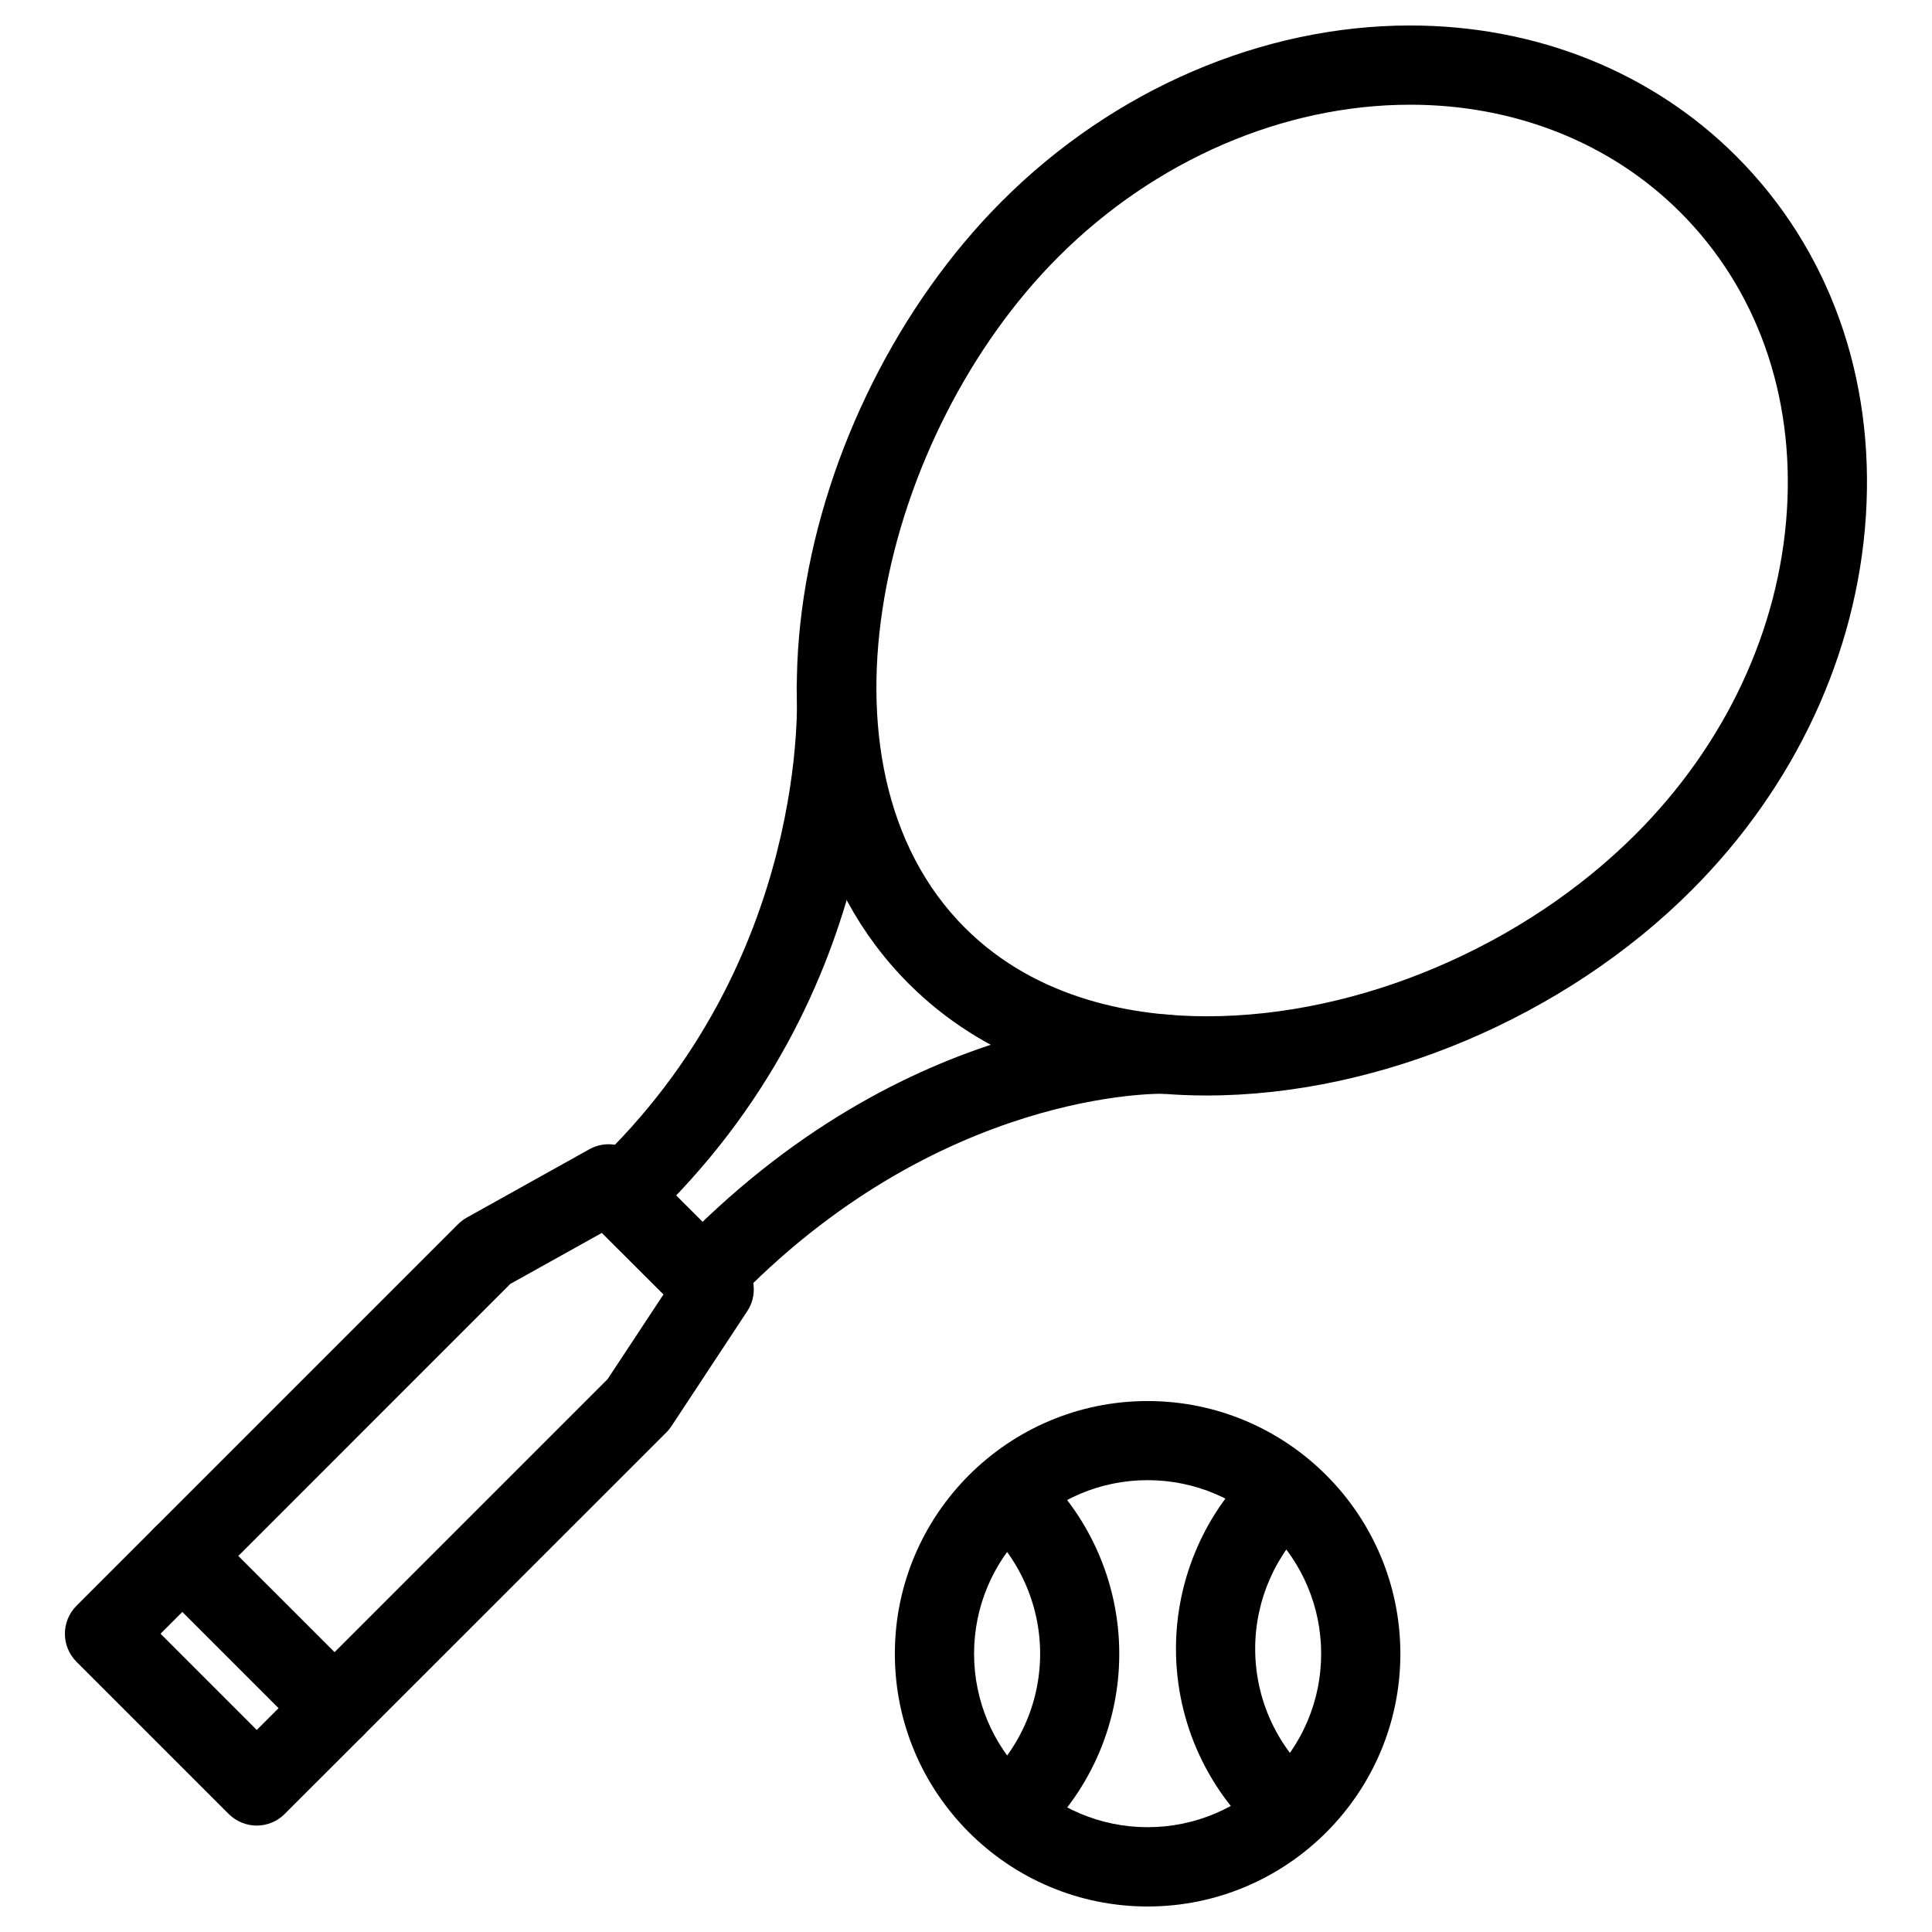
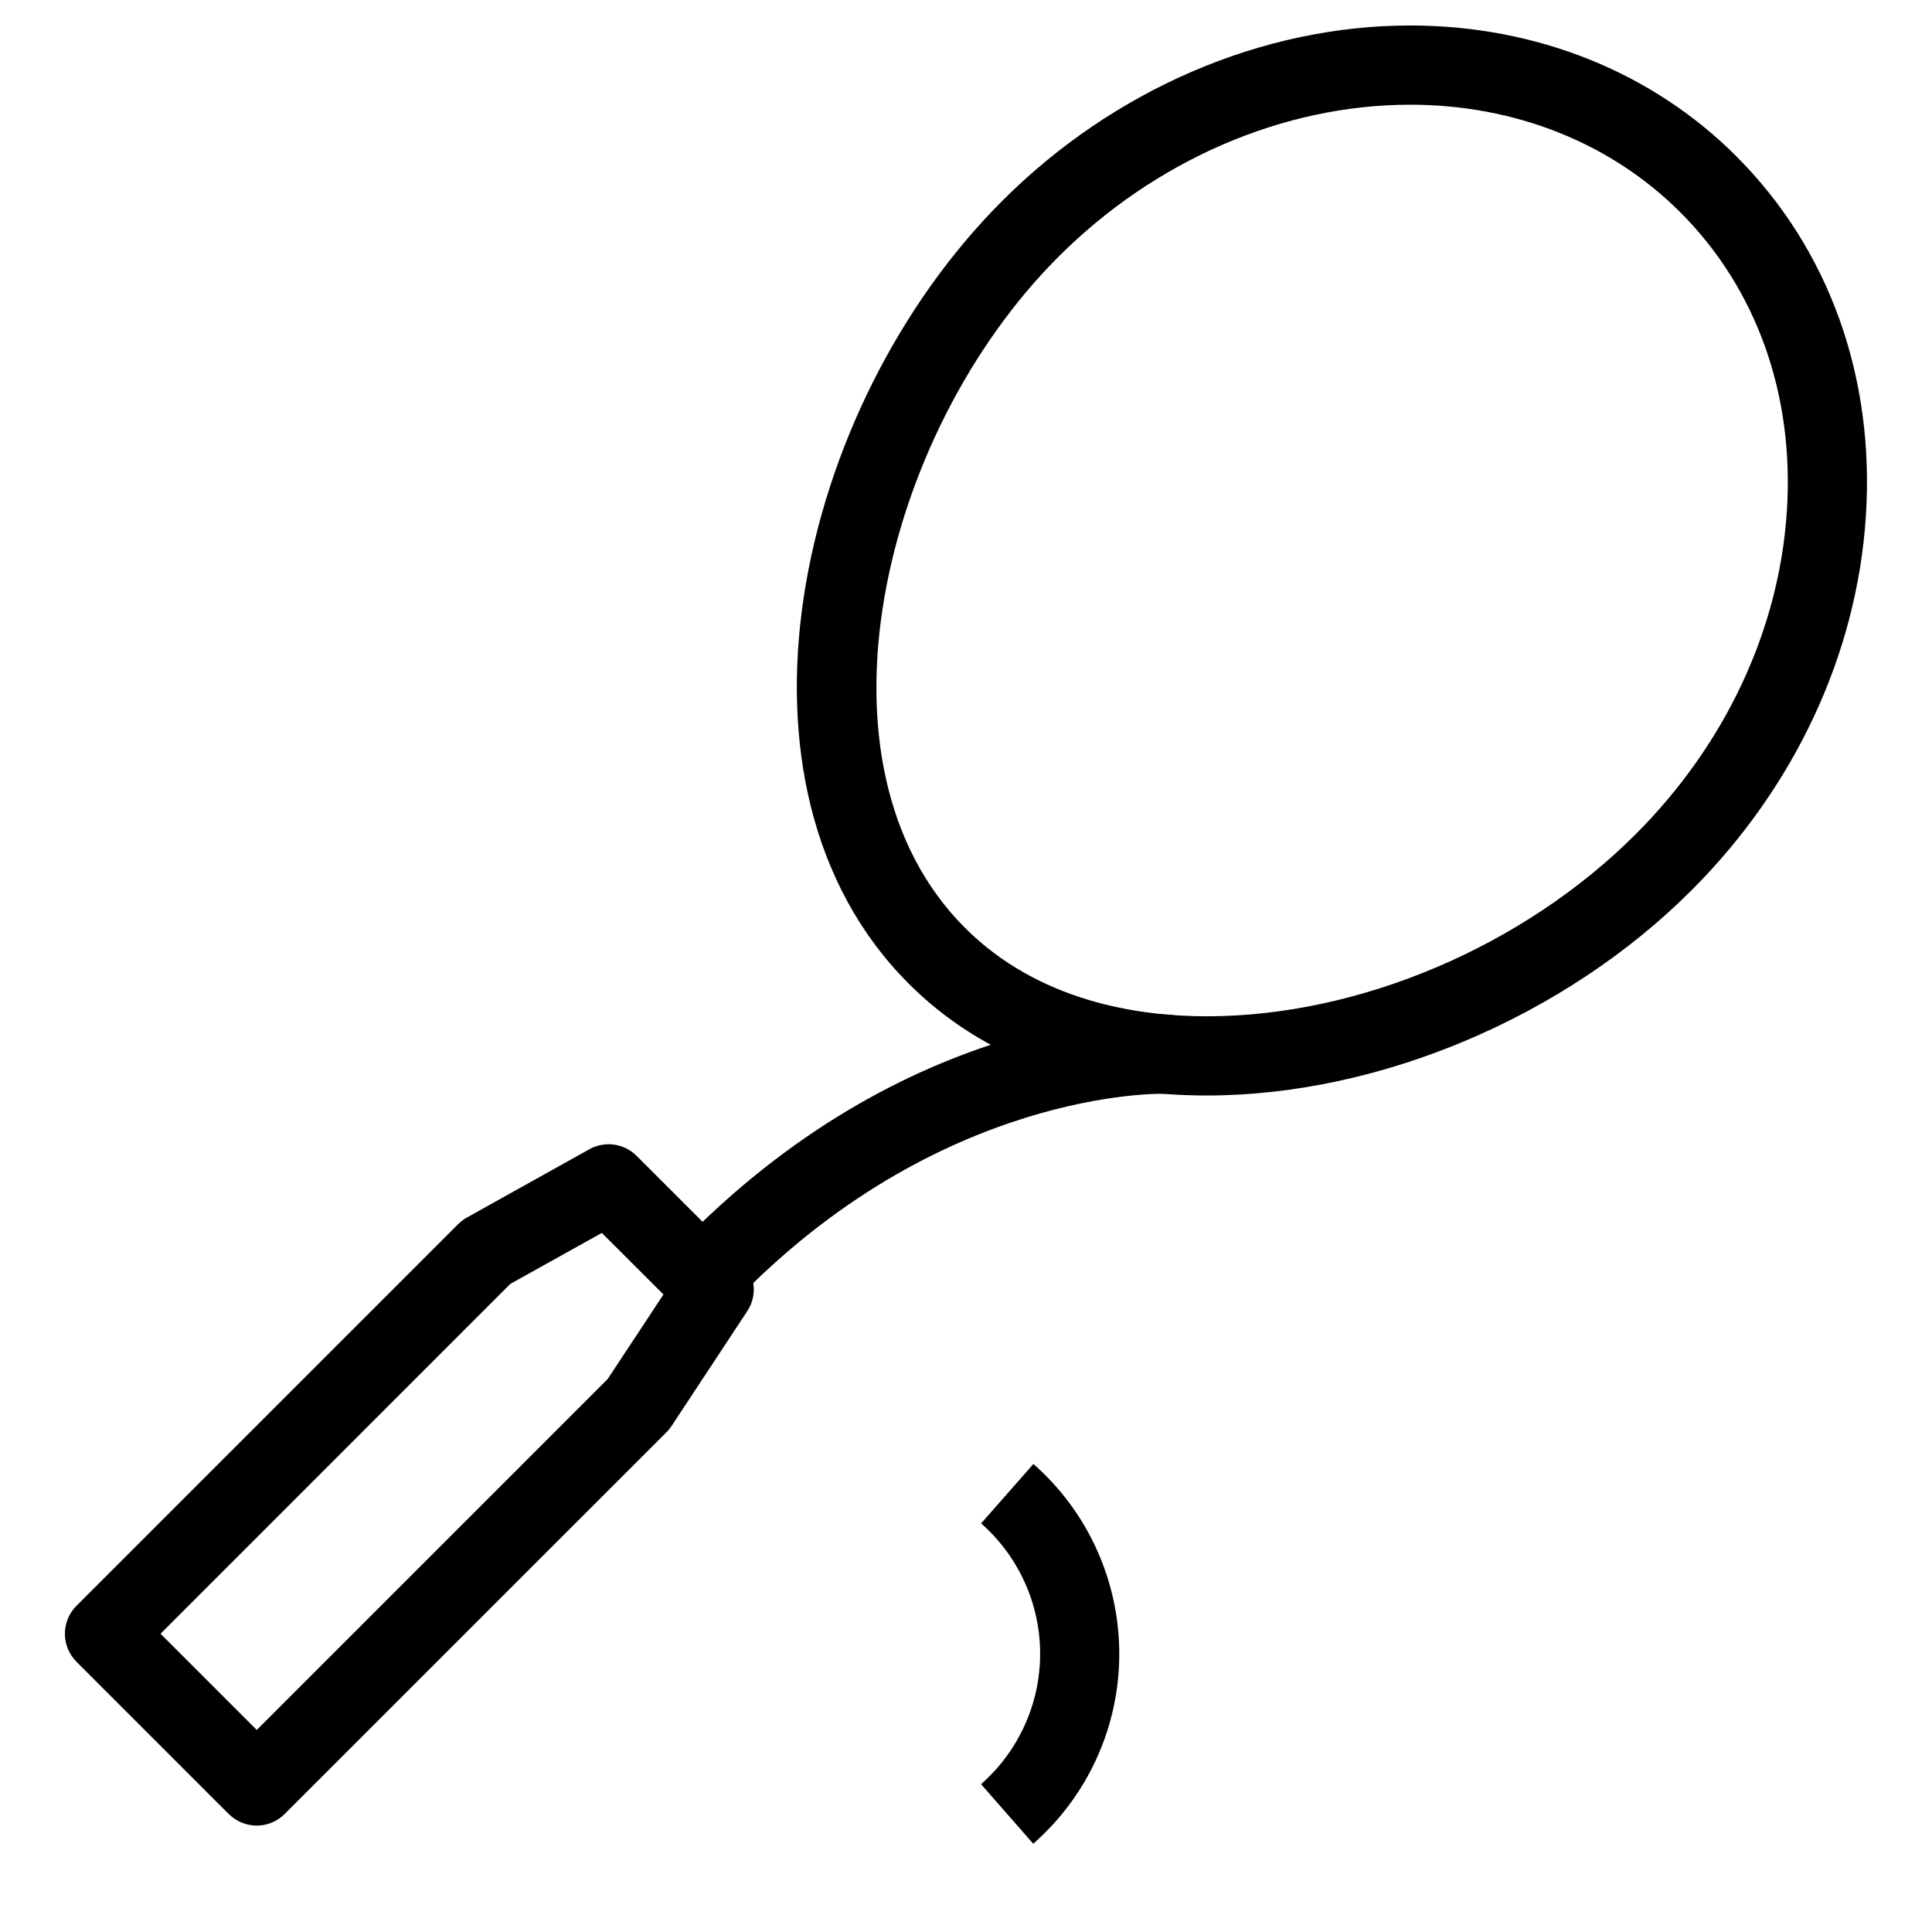
<svg xmlns="http://www.w3.org/2000/svg" fill="#000000" width="800px" height="800px" version="1.1" viewBox="144 144 512 512">
  <g>
-     <path d="m448.13 649.24c-36.926 0-66.984-30.062-66.984-66.965 0-36.945 30.062-66.984 66.984-66.984 36.926 0 66.984 30.062 66.984 66.984 0 36.902-30.059 66.965-66.984 66.965zm0-112.98c-25.359 0-45.992 20.637-45.992 45.992 0 25.359 20.637 45.973 45.992 45.973 25.359 0 45.992-20.613 45.992-45.973 0-25.355-20.633-45.992-45.992-45.992z" />
    <path d="m417.82 632.61-13.832-15.785c9.949-8.734 15.66-21.348 15.66-34.555 0-13.203-5.688-25.801-15.641-34.555l13.855-15.742c14.465 12.699 22.754 31.047 22.754 50.297 0.023 19.27-8.289 37.617-22.797 50.34z" />
-     <path d="m479.3 632.02c-15.031-12.762-23.656-31.383-23.656-51.094 0-18.809 7.977-36.902 21.914-49.562l14.129 15.535c-9.574 8.691-15.051 21.098-15.051 34.027 0 13.539 5.918 26.324 16.27 35.098z" />
    <path d="m463.81 434.32c-32.285 0-59.598-10.242-78.973-29.621-52.293-52.27-30.062-152.63 24.75-207.45 29.535-29.535 68.938-46.496 108.11-46.496 33.379 0 64.09 12.301 86.426 34.637 24.582 24.582 36.777 58.504 34.344 95.516-2.394 36.484-18.809 71.645-46.184 99.02-33.523 33.547-82.75 54.391-128.47 54.391zm53.91-262.57c-33.648 0-67.637 14.695-93.27 40.348-46.812 46.812-67.824 134.66-24.75 177.76 19.398 19.398 45.574 23.469 64.129 23.469 40.348 0 83.883-18.492 113.63-48.238 23.785-23.785 38.016-54.16 40.074-85.543 2.035-30.898-7.996-59.051-28.234-79.285-18.387-18.391-43.805-28.512-71.578-28.512z" />
-     <path d="m308.35 471.25c-2.793 0-5.582-1.113-7.641-3.297-3.969-4.219-3.777-10.875 0.441-14.84 57.875-54.434 54.055-125.47 53.992-126.18-0.379-5.773 4.008-10.789 9.781-11.148 6.066-0.398 10.77 3.969 11.168 9.742 0.23 3.297 4.766 81.43-60.562 142.89-2.016 1.887-4.598 2.832-7.18 2.832z" />
    <path d="m330.24 493.14c-2.602 0-5.207-0.965-7.242-2.898-4.199-3.988-4.367-10.645-0.379-14.84 61.715-64.824 128.07-62.766 130.89-62.516 5.773 0.25 10.242 5.121 10.012 10.914-0.23 5.75-5.394 9.781-10.895 10.055-0.523 0-59.973-1.555-114.79 56.008-2.078 2.184-4.848 3.277-7.598 3.277z" />
    <path d="m212.05 627.8c-2.793 0-5.457-1.113-7.43-3.066l-40.348-40.348c-4.094-4.094-4.094-10.746 0-14.84l101.14-101.14c0.691-0.672 1.469-1.281 2.309-1.742l32.453-18.094c4.094-2.289 9.215-1.574 12.531 1.742l27.98 27.961c3.527 3.527 4.094 9.047 1.344 13.203l-20.09 30.48c-0.398 0.586-0.84 1.156-1.344 1.637l-101.14 101.12c-1.973 1.973-4.637 3.086-7.41 3.086zm-25.504-50.844 25.504 25.504 92.973-92.973 14.801-22.441-16.332-16.309-24.266 13.52z" />
-     <path d="m232.67 607.17c-2.688 0-5.375-1.027-7.43-3.066l-40.348-40.348c-4.094-4.094-4.094-10.746 0-14.84s10.746-4.094 14.84 0l40.348 40.348c4.094 4.094 4.094 10.746 0 14.84-2.039 2.039-4.723 3.066-7.41 3.066z" />
  </g>
</svg>